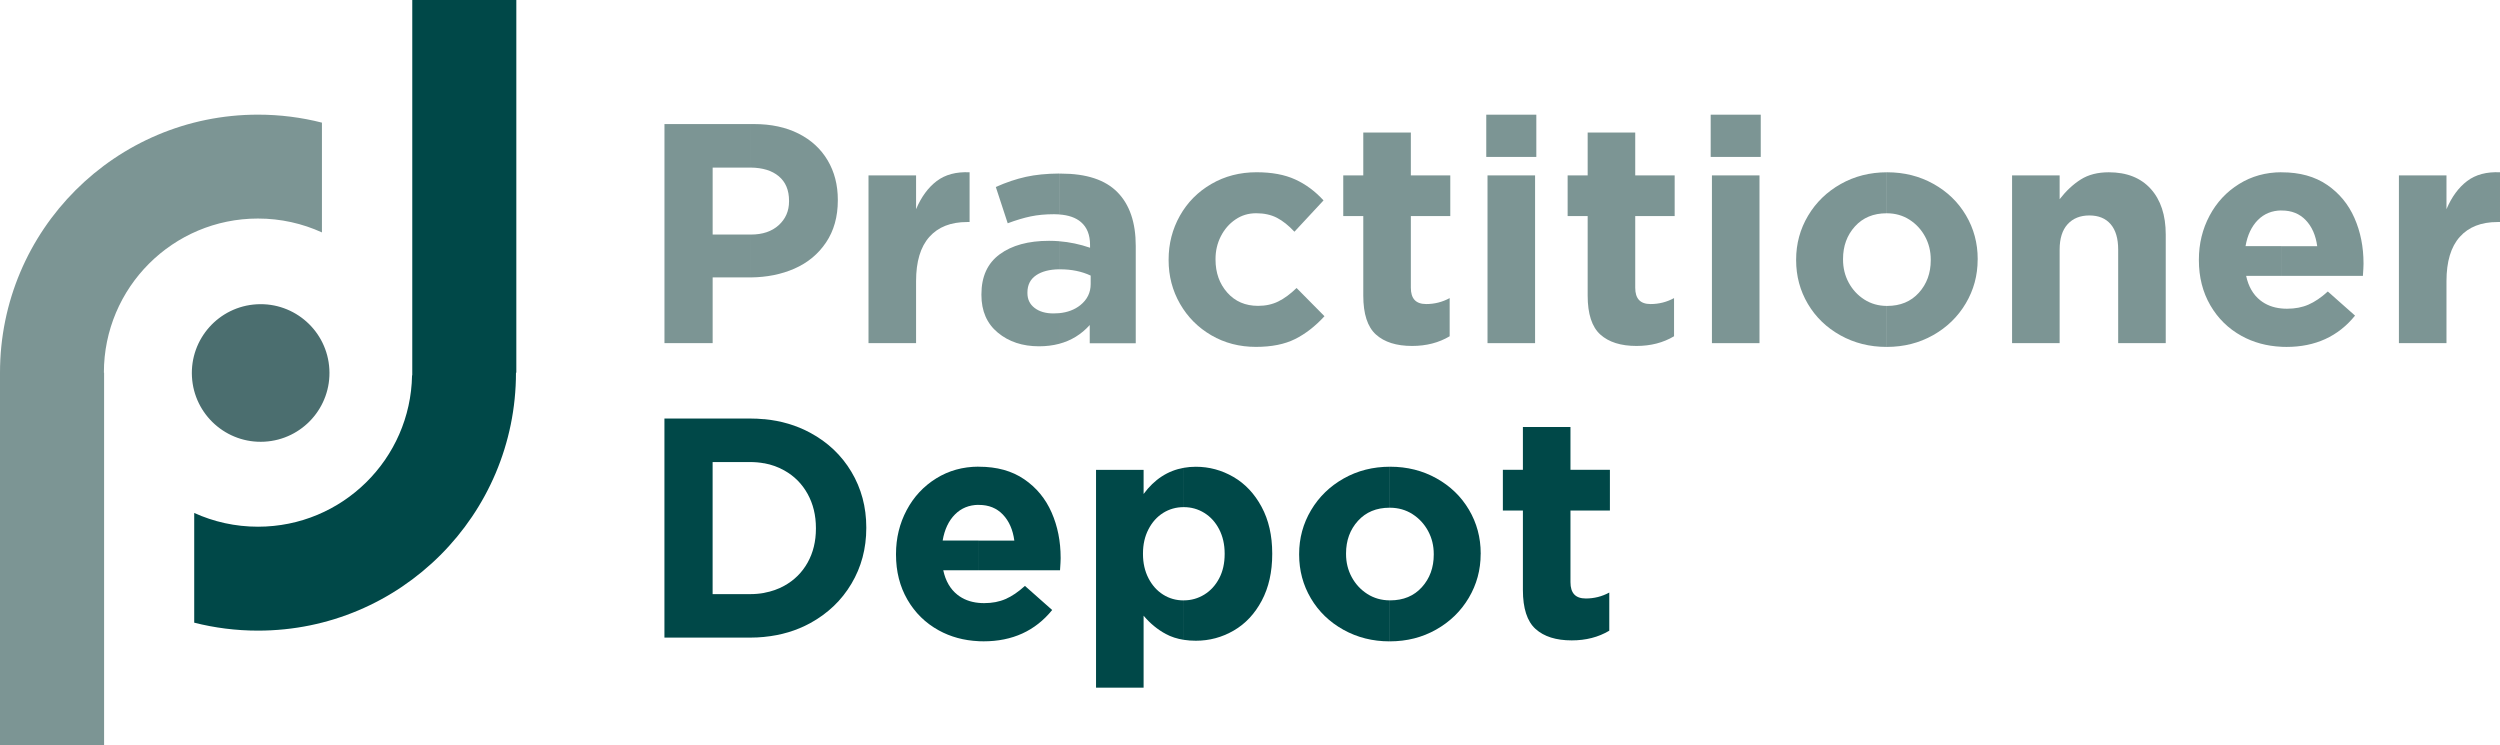
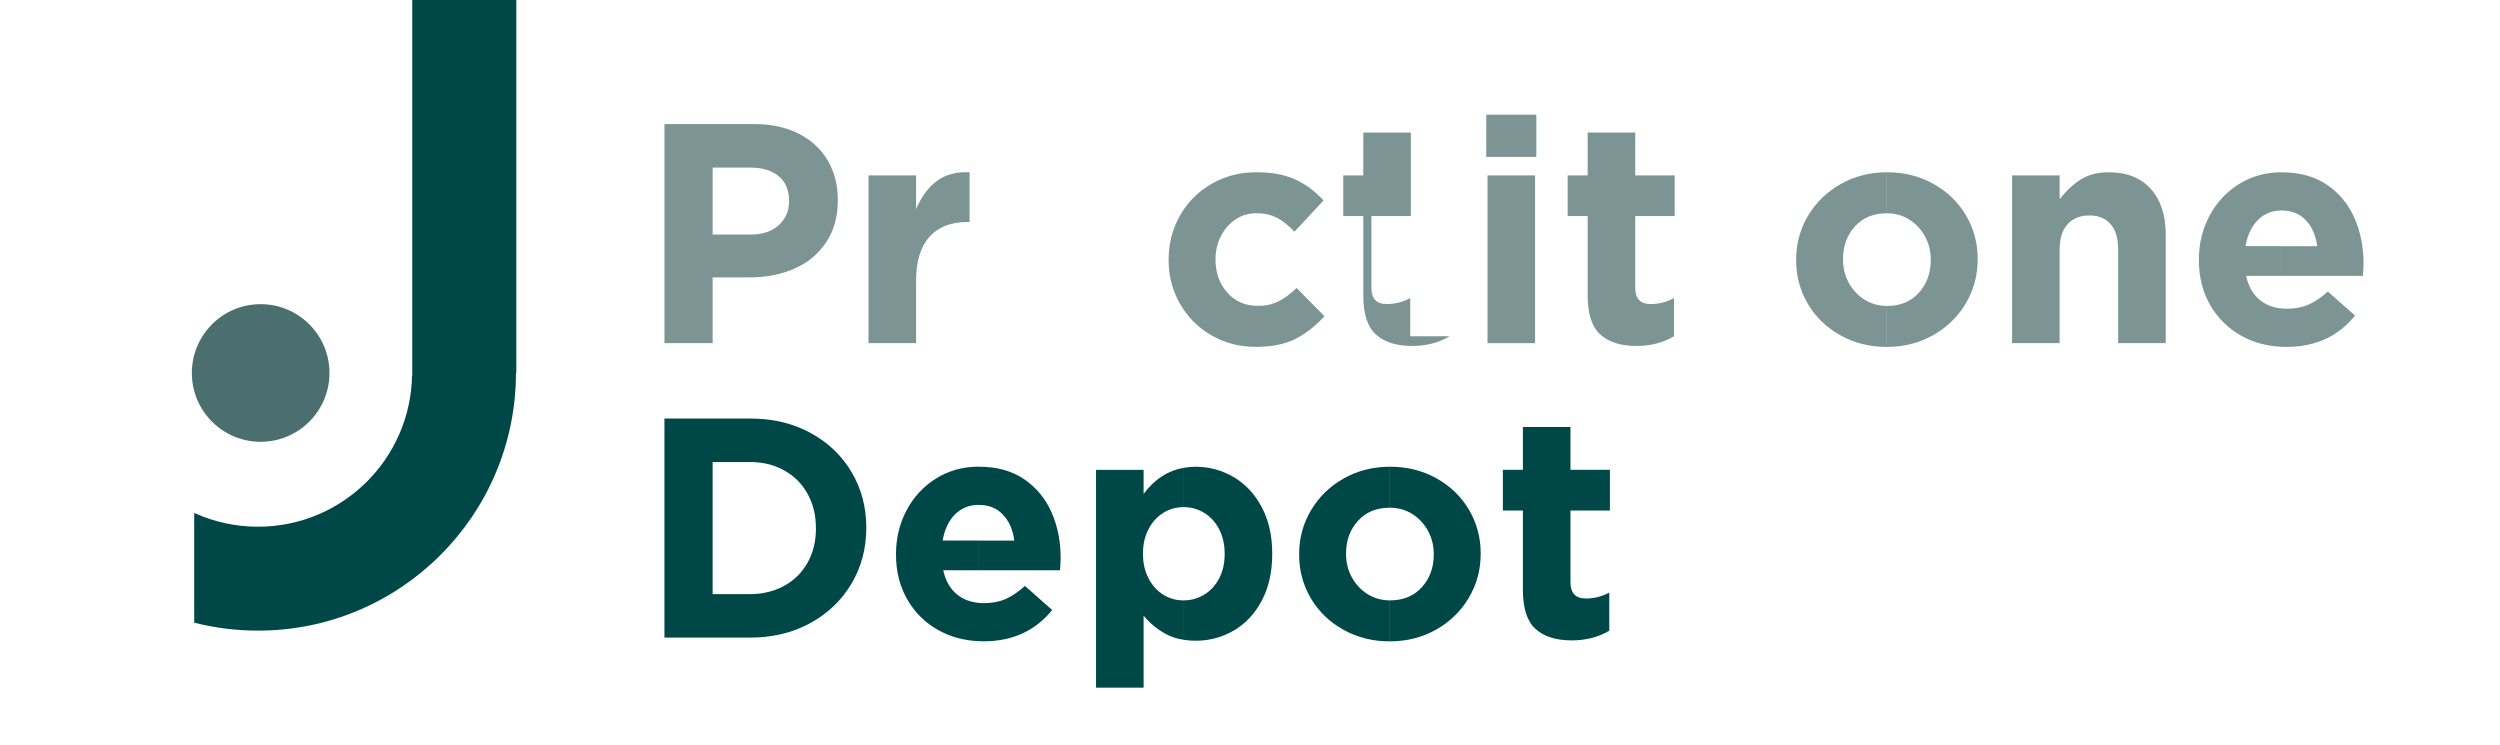
<svg xmlns="http://www.w3.org/2000/svg" id="Layer_2" data-name="Layer 2" viewBox="0 0 722.65 215.44">
  <defs>
    <style>
      .cls-1 {
        fill: #4b6e6f;
      }

      .cls-1, .cls-2, .cls-3 {
        stroke-width: 0px;
      }

      .cls-2 {
        fill: #004848;
      }

      .cls-2, .cls-3 {
        fill-rule: evenodd;
      }

      .cls-3 {
        fill: #7c9594;
      }
    </style>
  </defs>
  <g id="Layer_1-2" data-name="Layer 1">
    <path class="cls-2" d="m149.24,107.72h-.09c0,41.19-33.39,74.57-74.57,74.57-6.36,0-12.54-.8-18.44-2.3v-31.72c5.62,2.56,11.86,3.98,18.44,3.98,24.34,0,44.11-19.52,44.53-43.76h.06v-.78h0V0h30.08v107.72Z" />
-     <path class="cls-3" d="m30.04,107.72h.05v107.72H0v-107.72C0,66.53,33.39,33.14,74.57,33.14c6.38,0,12.58.8,18.49,2.31v31.73c-5.63-2.57-11.89-4.01-18.49-4.01-24.6,0-44.54,19.94-44.54,44.54Z" />
    <circle class="cls-1" cx="75.34" cy="107.82" r="19.89" transform="translate(-5.86 4.34) rotate(-3.18)" />
    <path class="cls-3" d="m242.18,57.94c0,4.7-1.13,8.75-3.39,12.12-2.26,3.38-5.32,5.91-9.18,7.6-3.74,1.64-7.93,2.48-12.57,2.53v-12.39c3.38,0,6.06-.9,8.05-2.71,1.99-1.81,2.99-4.1,2.99-6.88v-.18c0-3.08-.99-5.44-2.99-7.1-1.94-1.62-4.62-2.44-8.05-2.49v-12.58h.9c4.95,0,9.24.92,12.89,2.76,3.65,1.84,6.45,4.42,8.41,7.73s2.94,7.12,2.94,11.4v.18Zm-25.15,22.25c-.15,0-.3,0-.45,0h-10.58v19h-13.93v-63.33h24.97v12.58h-.27s-10.77,0-10.77,0v19.36h11.04v12.39Z" />
    <path class="cls-3" d="m279.54,64.18c-4.7,0-8.34,1.43-10.9,4.3-2.56,2.86-3.84,7.13-3.84,12.8v17.91h-13.75v-48.49h13.75v9.77c1.51-3.56,3.5-6.27,5.97-8.14,2.47-1.87,5.64-2.71,9.5-2.53v14.38h-.72Z" />
-     <path class="cls-3" d="m315,93.95c-2.43,2.71-5.38,4.52-8.87,5.44v-8.86c2.46-.23,4.51-1.01,6.15-2.32,1.99-1.6,2.99-3.63,2.99-6.11v-2.44c-2.59-1.21-5.52-1.81-8.78-1.81-.12,0-.24,0-.36,0v-8.12c3.04.24,6.02.87,8.96,1.88v-.81c0-2.9-.87-5.1-2.62-6.6-1.49-1.29-3.61-2.03-6.33-2.21v-11.81h.54c7.36,0,12.8,1.79,16.33,5.38,3.53,3.59,5.29,8.76,5.29,15.52v28.14h-13.3v-5.25Zm-8.87,5.44c-1.79.47-3.72.71-5.79.71-4.76,0-8.73-1.31-11.9-3.94-3.17-2.62-4.75-6.26-4.75-10.9v-.18c0-5.13,1.76-8.99,5.29-11.58,3.53-2.59,8.28-3.89,14.25-3.89.97,0,1.93.04,2.89.11v8.12c-2.78.05-4.98.62-6.6,1.72-1.69,1.15-2.53,2.8-2.53,4.98v.18c0,1.81.69,3.24,2.08,4.3,1.39,1.06,3.2,1.58,5.43,1.58.56,0,1.1-.02,1.63-.07v8.86h0Zm0-37.42c-.46-.03-.95-.05-1.45-.05-2.47,0-4.72.21-6.74.63-2.02.42-4.24,1.09-6.65,1.99l-3.44-10.49c2.96-1.33,5.87-2.31,8.73-2.94,2.73-.6,5.91-.92,9.54-.95v11.81Z" />
    <path class="cls-3" d="m382.85,91.41c-2.65,2.89-5.49,5.1-8.5,6.6-3.02,1.51-6.78,2.26-11.31,2.26-4.76,0-9.06-1.12-12.89-3.35-3.83-2.23-6.85-5.26-9.05-9.09-2.2-3.83-3.3-8.04-3.3-12.62v-.18c0-4.58,1.09-8.81,3.26-12.67,2.17-3.86,5.2-6.92,9.09-9.18,3.89-2.26,8.25-3.39,13.07-3.39,4.4,0,8.13.69,11.17,2.08,3.05,1.39,5.77,3.41,8.19,6.06l-8.41,9.05c-1.69-1.81-3.38-3.15-5.07-4.03-1.69-.87-3.68-1.31-5.97-1.31s-4.24.6-6.02,1.81c-1.78,1.21-3.18,2.82-4.21,4.84-1.03,2.02-1.54,4.21-1.54,6.56v.18c0,3.8,1.13,6.98,3.39,9.54,2.26,2.56,5.23,3.84,8.91,3.84,2.17,0,4.12-.42,5.84-1.27,1.72-.84,3.48-2.14,5.29-3.89l8.05,8.14Z" />
-     <path class="cls-3" d="m419.04,97.2c-3.14,1.87-6.75,2.8-10.86,2.8-4.52,0-8.01-1.1-10.45-3.3-2.44-2.2-3.66-5.96-3.66-11.26v-22.98h-5.79v-11.76h5.79v-12.39h13.75v12.39h11.4v11.76h-11.4v20.72c0,1.57.36,2.74,1.09,3.53.72.78,1.84,1.18,3.35,1.18,2.41,0,4.67-.57,6.78-1.72v11.04Z" />
+     <path class="cls-3" d="m419.04,97.2c-3.14,1.87-6.75,2.8-10.86,2.8-4.52,0-8.01-1.1-10.45-3.3-2.44-2.2-3.66-5.96-3.66-11.26v-22.98h-5.79v-11.76h5.79v-12.39h13.75v12.39v11.76h-11.4v20.72c0,1.57.36,2.74,1.09,3.53.72.78,1.84,1.18,3.35,1.18,2.41,0,4.67-.57,6.78-1.72v11.04Z" />
    <path class="cls-3" d="m429.62,33.15h14.47v12.21h-14.47v-12.21h0Zm.36,17.55h13.75v48.49h-13.75v-48.49Z" />
    <path class="cls-3" d="m483.9,97.2c-3.14,1.87-6.75,2.8-10.86,2.8-4.52,0-8.01-1.1-10.45-3.3-2.44-2.2-3.66-5.96-3.66-11.26v-22.98h-5.79v-11.76h5.79v-12.39h13.75v12.39h11.4v11.76h-11.4v20.72c0,1.57.36,2.74,1.09,3.53.72.78,1.84,1.18,3.35,1.18,2.41,0,4.67-.57,6.78-1.72v11.04Z" />
-     <path class="cls-3" d="m494.49,33.15h14.47v12.21h-14.47v-12.21h0Zm.36,17.55h13.75v48.49h-13.75v-48.49Z" />
    <path class="cls-3" d="m571.66,75.04c0,4.58-1.15,8.81-3.44,12.67-2.29,3.86-5.44,6.92-9.45,9.18-3.99,2.25-8.43,3.38-13.34,3.39v-11.85h.09c3.8,0,6.85-1.27,9.14-3.8,2.29-2.53,3.44-5.67,3.44-9.41v-.18c0-2.41-.54-4.63-1.63-6.65-1.09-2.02-2.59-3.65-4.52-4.89-1.91-1.22-4.08-1.84-6.51-1.85v-11.85h.09c4.89,0,9.33,1.12,13.34,3.35,4.01,2.23,7.15,5.26,9.41,9.09,2.26,3.83,3.39,8.04,3.39,12.62v.18Zm-26.24,25.24h-.09c-4.89,0-9.33-1.12-13.34-3.35-4.01-2.23-7.15-5.26-9.41-9.09-2.26-3.83-3.39-8.04-3.39-12.62v-.18c0-4.58,1.15-8.81,3.44-12.67,2.29-3.86,5.44-6.92,9.45-9.18,3.99-2.25,8.43-3.38,13.34-3.39v11.85h-.09c-3.8,0-6.85,1.27-9.14,3.8-2.29,2.53-3.44,5.67-3.44,9.41v.18c0,2.41.54,4.63,1.63,6.65,1.09,2.02,2.59,3.65,4.52,4.89,1.91,1.22,4.08,1.84,6.51,1.85v11.85Z" />
    <path class="cls-3" d="m612.28,72.14c0-3.2-.72-5.64-2.17-7.33-1.45-1.69-3.5-2.53-6.15-2.53s-4.75.84-6.29,2.53c-1.54,1.69-2.31,4.13-2.31,7.33v27.05h-13.75v-48.49h13.75v6.88c1.87-2.41,3.91-4.31,6.11-5.7,2.2-1.39,4.9-2.08,8.1-2.08,5.19,0,9.23,1.6,12.12,4.79,2.89,3.2,4.34,7.6,4.34,13.21v31.39h-13.75v-27.05Z" />
    <path class="cls-3" d="m683.2,76.31c0,.6-.06,1.75-.18,3.44h-23.57v-8.59h10.36c-.42-3.14-1.52-5.64-3.3-7.51-1.78-1.87-4.09-2.8-6.92-2.8h-.14s0-11.04,0-11.04h.14c5.19,0,9.54,1.21,13.07,3.62,3.53,2.41,6.17,5.61,7.92,9.59,1.75,3.98,2.62,8.35,2.62,13.12v.18h0Zm-23.75,12.85c.54.06,1.1.08,1.67.08,2.29,0,4.34-.39,6.15-1.18,1.81-.78,3.68-2.05,5.61-3.8l7.87,6.97c-4.89,6.03-11.49,9.05-19.81,9.05-.5,0-1-.01-1.49-.03v-11.08Zm0-9.42h-10.18c.66,3.08,2.02,5.43,4.07,7.06,1.67,1.33,3.71,2.12,6.11,2.36v11.08c-4.23-.2-8.06-1.24-11.49-3.13-3.83-2.11-6.85-5.07-9.05-8.87-2.2-3.8-3.3-8.14-3.3-13.03v-.18c0-4.58,1.03-8.81,3.08-12.67,2.05-3.86,4.9-6.92,8.55-9.18,3.61-2.24,7.68-3.37,12.21-3.39v11.04c-2.71.03-4.98.95-6.78,2.76s-3.03,4.36-3.57,7.55h10.36v8.59Z" />
-     <path class="cls-3" d="m721.92,64.18c-4.7,0-8.34,1.43-10.9,4.3-2.56,2.86-3.84,7.13-3.84,12.8v17.91h-13.75v-48.49h13.75v9.77c1.51-3.56,3.5-6.27,5.97-8.14,2.47-1.87,5.64-2.71,9.5-2.53v14.38h-.72Z" />
    <path class="cls-2" d="m250.41,152.64c0,5.91-1.43,11.28-4.3,16.1-2.86,4.82-6.85,8.62-11.94,11.4-3.98,2.17-8.4,3.49-13.25,3.96v-12.74c2.09-.38,4.02-1.06,5.79-2.04,2.89-1.6,5.14-3.83,6.74-6.69,1.6-2.86,2.4-6.14,2.4-9.82v-.18c0-3.68-.8-6.97-2.4-9.86-1.6-2.9-3.84-5.16-6.74-6.78-1.77-1-3.7-1.69-5.79-2.08v-12.75c4.85.47,9.27,1.77,13.25,3.92,5.1,2.74,9.08,6.51,11.94,11.31s4.3,10.15,4.3,16.06v.18Zm-29.49,31.47c-1.35.13-2.74.2-4.16.2h-24.7v-63.33h24.7c1.42,0,2.81.07,4.16.2v12.75c-1.32-.25-2.71-.37-4.16-.37h-10.77v38.18h10.77c1.45,0,2.84-.12,4.16-.36v12.74Z" />
    <path class="cls-2" d="m306.59,161.41c0,.6-.06,1.75-.18,3.44h-23.57v-8.59h10.36c-.42-3.14-1.52-5.64-3.3-7.51-1.78-1.87-4.09-2.8-6.92-2.8h-.14s0-11.04,0-11.04h.14c5.19,0,9.54,1.21,13.07,3.62,3.53,2.41,6.17,5.61,7.92,9.59,1.75,3.98,2.62,8.35,2.62,13.12v.18h0Zm-23.75,12.85c.54.06,1.1.08,1.67.08,2.29,0,4.34-.39,6.15-1.18,1.81-.78,3.68-2.05,5.61-3.8l7.87,6.97c-4.89,6.03-11.49,9.05-19.81,9.05-.5,0-1-.01-1.49-.03v-11.08Zm0-9.42h-10.18c.66,3.08,2.02,5.43,4.07,7.06,1.67,1.33,3.71,2.12,6.11,2.36v11.08c-4.23-.2-8.06-1.24-11.49-3.13-3.83-2.11-6.85-5.07-9.05-8.87-2.2-3.8-3.3-8.14-3.3-13.03v-.18c0-4.58,1.03-8.81,3.08-12.67,2.05-3.86,4.9-6.92,8.55-9.18,3.61-2.24,7.68-3.37,12.21-3.39v11.04c-2.71.03-4.98.95-6.78,2.76-1.84,1.84-3.03,4.36-3.57,7.55h10.36v8.59Z" />
    <path class="cls-2" d="m367.75,160.15c0,5.19-1.01,9.68-3.03,13.48-2.02,3.8-4.72,6.68-8.1,8.64s-7.03,2.94-10.95,2.94c-1.22,0-2.39-.09-3.48-.26v-11.41c2.15,0,4.13-.57,5.93-1.67,1.81-1.12,3.24-2.68,4.3-4.7,1.06-2.02,1.58-4.36,1.58-7.01v-.18c0-2.59-.53-4.92-1.58-6.97-1.06-2.05-2.49-3.63-4.3-4.75-1.8-1.11-3.77-1.67-5.93-1.67v-11.37c1.12-.2,2.28-.3,3.48-.3,3.86,0,7.48.98,10.86,2.94,3.38,1.96,6.09,4.84,8.14,8.64,2.05,3.8,3.08,8.29,3.08,13.48v.18Zm-25.56,24.8c-1.93-.3-3.66-.86-5.2-1.69-2.41-1.3-4.55-3.06-6.42-5.29v20.81h-13.75v-62.96h13.75v6.97c3.11-4.23,6.99-6.75,11.63-7.57v11.37h-.05c-2.17,0-4.15.56-5.93,1.67-1.78,1.12-3.2,2.7-4.25,4.75-1.06,2.05-1.58,4.37-1.58,6.97v.18c0,2.59.53,4.92,1.58,6.97,1.06,2.05,2.47,3.63,4.25,4.75,1.78,1.12,3.75,1.67,5.93,1.67h.05v11.41Z" />
    <path class="cls-2" d="m428,160.15c0,4.58-1.15,8.81-3.44,12.67-2.29,3.86-5.44,6.92-9.45,9.18-3.99,2.25-8.43,3.38-13.34,3.39v-11.85h.09c3.8,0,6.85-1.27,9.14-3.8,2.29-2.53,3.44-5.67,3.44-9.41v-.18c0-2.41-.54-4.63-1.63-6.65-1.09-2.02-2.59-3.65-4.52-4.89-1.91-1.22-4.08-1.84-6.51-1.85v-11.85h.09c4.89,0,9.33,1.12,13.34,3.35,4.01,2.23,7.15,5.26,9.41,9.09,2.26,3.83,3.39,8.04,3.39,12.62v.18Zm-26.24,25.24h-.09c-4.89,0-9.33-1.12-13.34-3.35-4.01-2.23-7.15-5.26-9.41-9.09-2.26-3.83-3.39-8.04-3.39-12.62v-.18c0-4.58,1.15-8.81,3.44-12.67,2.29-3.86,5.44-6.92,9.45-9.18,3.99-2.25,8.43-3.38,13.34-3.39v11.85h-.09c-3.8,0-6.85,1.27-9.14,3.8-2.29,2.53-3.44,5.67-3.44,9.41v.18c0,2.41.54,4.63,1.63,6.65,1.09,2.02,2.59,3.65,4.52,4.89,1.91,1.22,4.08,1.84,6.51,1.85v11.85Z" />
    <path class="cls-2" d="m465.18,182.31c-3.14,1.87-6.75,2.8-10.86,2.8-4.52,0-8.01-1.1-10.45-3.3-2.44-2.2-3.66-5.96-3.66-11.26v-22.98h-5.79v-11.76h5.79v-12.39h13.75v12.39h11.4v11.76h-11.4v20.72c0,1.57.36,2.74,1.09,3.53.72.78,1.84,1.18,3.35,1.18,2.41,0,4.67-.57,6.78-1.72v11.04Z" />
  </g>
</svg>